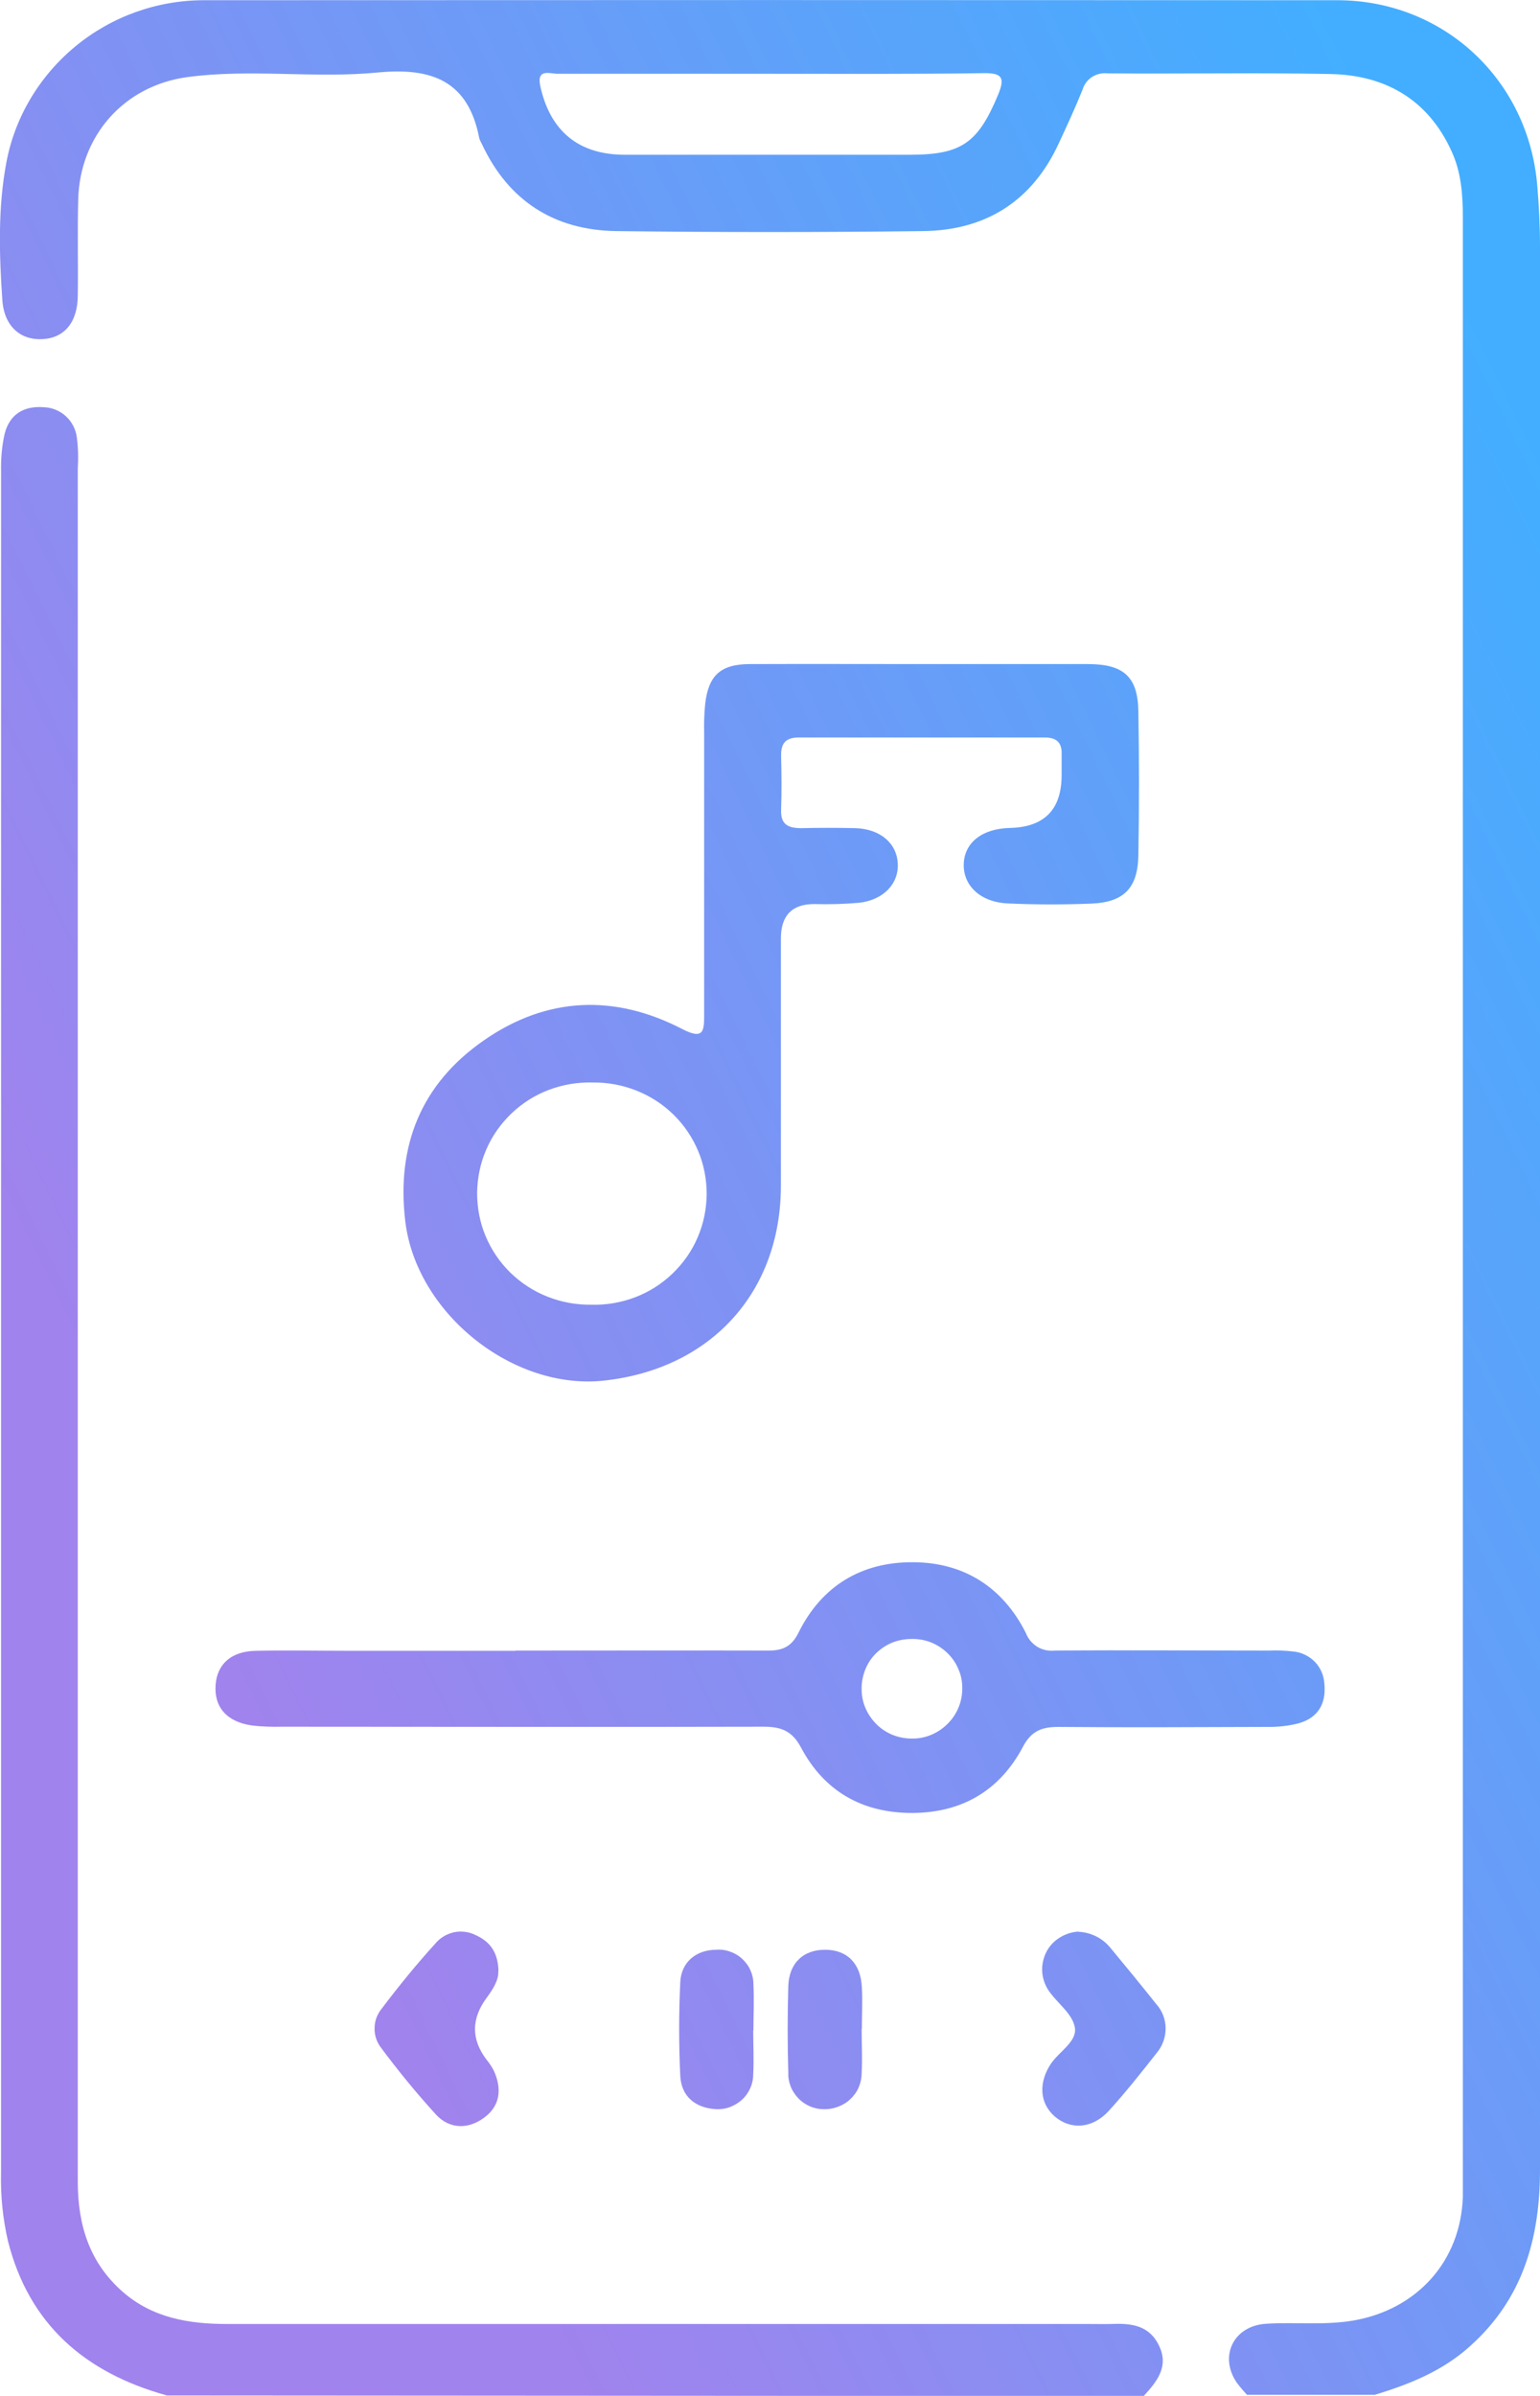
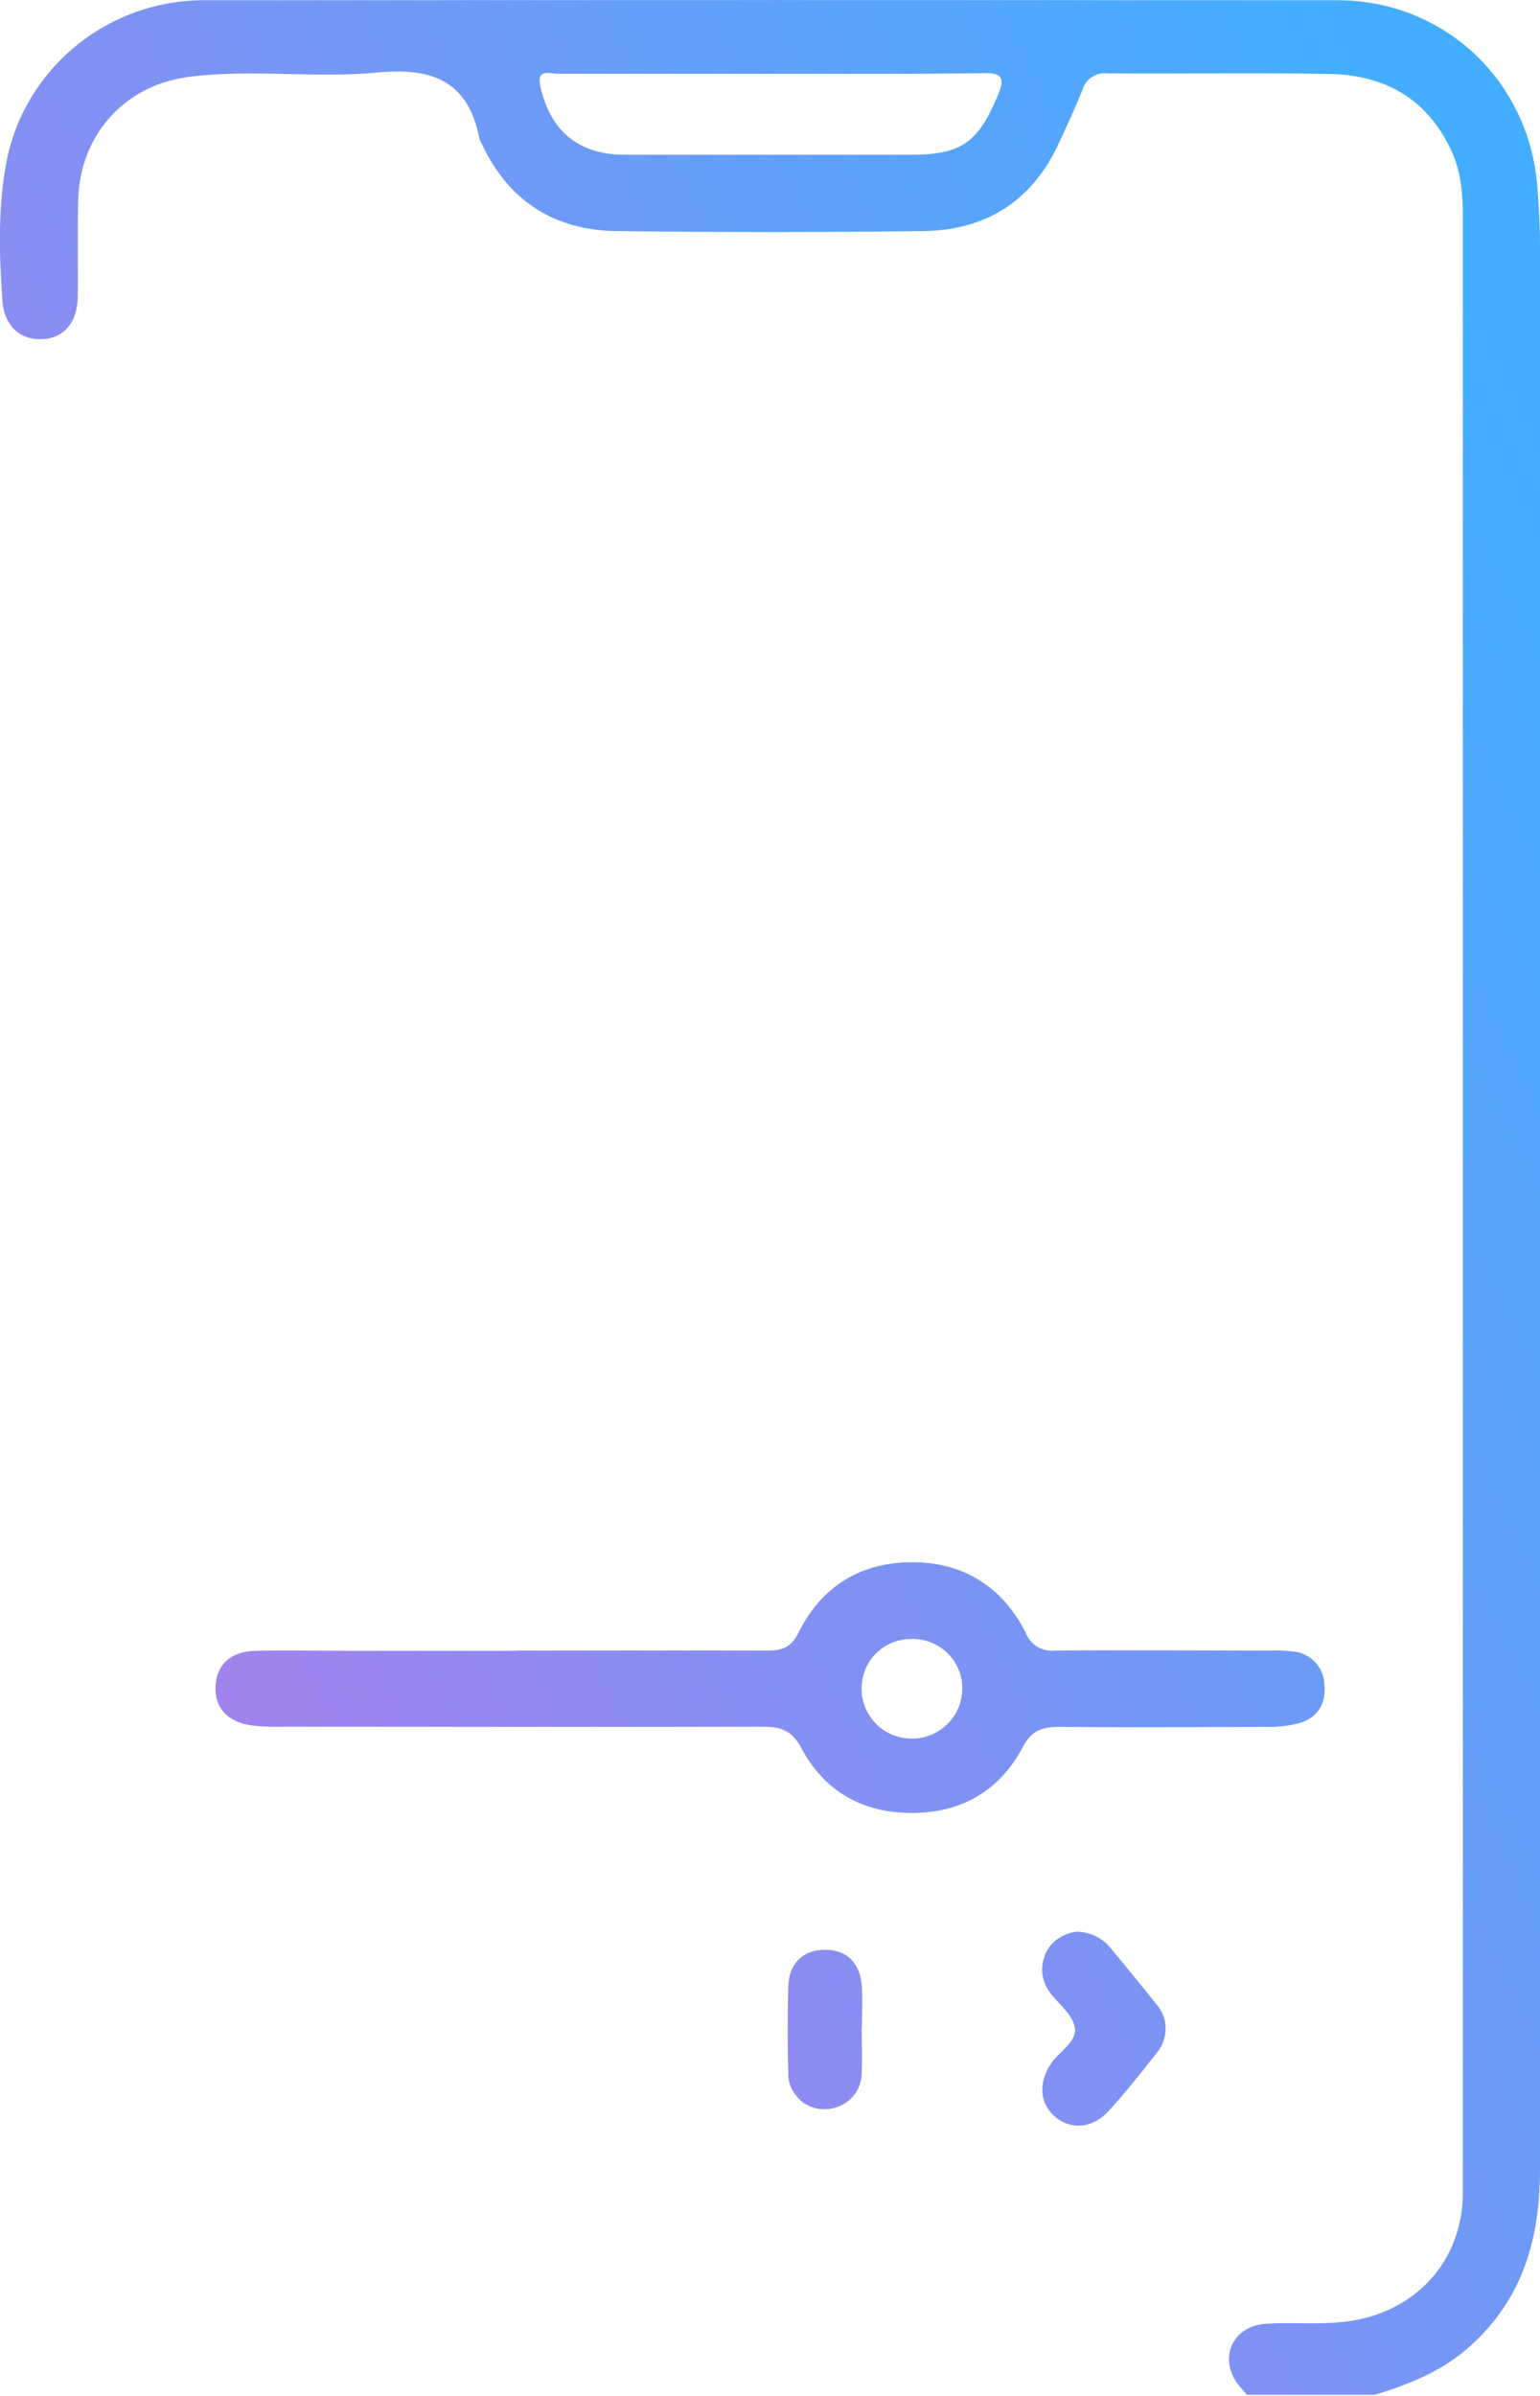
<svg xmlns="http://www.w3.org/2000/svg" xmlns:xlink="http://www.w3.org/1999/xlink" id="Layer_2" data-name="Layer 2" viewBox="0 0 72.85 113.32">
  <defs>
    <style>
      .cls-1 {
        fill: url(#Pro_Button-3);
      }

      .cls-2 {
        fill: url(#Pro_Button-5);
      }

      .cls-3 {
        fill: url(#Pro_Button-4);
      }

      .cls-4 {
        fill: url(#Pro_Button-7);
      }

      .cls-5 {
        fill: url(#Pro_Button-8);
      }

      .cls-6 {
        fill: url(#Pro_Button-2);
      }

      .cls-7 {
        fill: url(#Pro_Button-6);
      }

      .cls-8 {
        fill: url(#Pro_Button);
      }
    </style>
    <linearGradient id="Pro_Button" data-name="Pro Button" x1="7.04" y1="12428.99" x2="79.88" y2="12464.6" gradientTransform="translate(0 12500.03) scale(1 -1)" gradientUnits="userSpaceOnUse">
      <stop offset="0" stop-color="#a083ed" />
      <stop offset="1" stop-color="#43aeff" />
    </linearGradient>
    <linearGradient id="Pro_Button-2" data-name="Pro Button" x1="9.15" y1="12424.65" x2="82" y2="12460.27" xlink:href="#Pro_Button" />
    <linearGradient id="Pro_Button-3" data-name="Pro Button" x1="2.98" y1="12437.29" x2="75.83" y2="12472.9" xlink:href="#Pro_Button" />
    <linearGradient id="Pro_Button-4" data-name="Pro Button" x1="16.17" y1="12410.31" x2="89.01" y2="12445.92" xlink:href="#Pro_Button" />
    <linearGradient id="Pro_Button-5" data-name="Pro Button" x1="19.71" y1="12403.05" x2="92.56" y2="12438.67" xlink:href="#Pro_Button" />
    <linearGradient id="Pro_Button-6" data-name="Pro Button" x1="25.35" y1="12391.52" x2="98.2" y2="12427.13" xlink:href="#Pro_Button" />
    <linearGradient id="Pro_Button-7" data-name="Pro Button" x1="22.05" y1="12398.27" x2="94.9" y2="12433.88" xlink:href="#Pro_Button" />
    <linearGradient id="Pro_Button-8" data-name="Pro Button" x1="23.04" y1="12396.25" x2="95.89" y2="12431.87" xlink:href="#Pro_Button" />
  </defs>
  <g id="Layer_16" data-name="Layer 16">
    <g>
      <path class="cls-8" d="M59.01,113.29c-.18-.19-.34-.38-.5-.59-.86-1.25-.16-2.69,1.37-2.79,1.37-.09,2.75,.08,4.12-.15,3.04-.52,5.11-2.82,5.2-5.87V10.27c0-1.08-.08-2.14-.54-3.13-1.12-2.45-3.15-3.6-5.77-3.64-3.5-.07-7,0-10.49-.03-.26-.03-.52,.03-.74,.17-.22,.14-.38,.36-.45,.6-.34,.85-.73,1.69-1.12,2.53-1.25,2.73-3.45,4.13-6.43,4.16-4.84,.06-9.67,.06-14.51,0-2.93-.04-5.1-1.43-6.35-4.11-.05-.09-.1-.19-.13-.29-.52-2.69-2.22-3.35-4.81-3.1-2.98,.29-6.03-.19-9.02,.22-3,.42-5.06,2.79-5.14,5.78-.04,1.51,0,3.02-.02,4.53,0,1.27-.63,2.03-1.67,2.08-1.03,.06-1.82-.6-1.9-1.86-.15-2.17-.21-4.36,.19-6.49C.7,5.55,1.86,3.6,3.57,2.19,5.28,.78,7.43,.01,9.65,.01,27.51,0,45.38,0,63.25,.01c5.03,0,9.05,3.75,9.47,8.76,.08,.95,.13,1.91,.13,2.87V102.6c0,3.24-.79,6.11-3.3,8.36-1.3,1.18-2.87,1.81-4.52,2.31h-6.03ZM36.49,3.49h-10.12c-.35,0-1-.27-.81,.59,.47,2.13,1.82,3.24,4,3.24h13.49c2.45,0,3.22-.57,4.17-2.85,.33-.8,.18-1.02-.68-1.01-3.36,.05-6.7,.03-10.04,.03Z" />
-       <path class="cls-6" d="M7.86,113.29c-3.84-1.07-6.48-3.35-7.48-7.28-.25-1.08-.36-2.18-.33-3.29,0-26.81,0-53.63,0-80.45-.01-.59,.04-1.18,.17-1.75,.23-.91,.89-1.33,1.84-1.26,.4,.01,.78,.17,1.07,.44,.29,.27,.47,.64,.51,1.03,.06,.48,.07,.95,.04,1.43V103.18c0,2.06,.55,3.85,2.15,5.24,1.4,1.21,3.1,1.5,4.9,1.5H51.47c.37,0,.74,.01,1.12,0,.94-.04,1.79,.06,2.25,1.05,.46,.98-.12,1.68-.74,2.36l-46.23-.03Z" />
-       <path class="cls-1" d="M43.66,31.41h7.81c1.67,0,2.35,.59,2.38,2.21,.04,2.28,.04,4.57,0,6.85-.03,1.56-.71,2.22-2.27,2.27-1.3,.05-2.61,.05-3.91-.01-1.3-.06-2.11-.85-2.08-1.86,.03-1.01,.86-1.68,2.19-1.71q2.44-.06,2.44-2.5v-.99c.02-.56-.25-.79-.81-.79h-11.61c-.63,0-.86,.27-.85,.87,.02,.85,.03,1.7,0,2.54-.03,.7,.32,.88,.95,.88,.86-.02,1.71-.02,2.57,0,1.17,.04,1.95,.71,2,1.67,.05,.96-.68,1.73-1.83,1.86-.7,.06-1.41,.08-2.12,.06q-1.57,0-1.58,1.61v11.71c0,5.04-3.31,8.67-8.37,9.22-4.32,.47-8.89-3.2-9.4-7.55-.42-3.56,.75-6.49,3.73-8.55,2.97-2.06,6.18-2.19,9.39-.52,1.01,.52,1.02,.06,1.02-.7v-13.27c-.01-.48,0-.96,.05-1.43,.16-1.35,.74-1.87,2.13-1.87,2.72-.01,5.44,0,8.15,0Zm-15.63,19.79c-.71-.02-1.41,.1-2.07,.35-.66,.25-1.26,.63-1.77,1.12-.51,.49-.92,1.07-1.19,1.71-.28,.64-.42,1.34-.43,2.04,0,.7,.13,1.4,.4,2.04,.27,.65,.67,1.24,1.17,1.73,.5,.49,1.1,.88,1.76,1.14,.66,.26,1.36,.39,2.07,.38,.71,.02,1.41-.1,2.07-.35,.66-.25,1.26-.63,1.77-1.12,.51-.49,.92-1.07,1.19-1.71,.28-.64,.42-1.34,.43-2.04,0-.7-.13-1.4-.4-2.04-.27-.65-.67-1.24-1.17-1.73-.5-.49-1.1-.88-1.76-1.14-.66-.26-1.36-.39-2.07-.38Z" />
      <path class="cls-3" d="M24.39,78.07c3.98,0,7.96-.01,11.94,0,.72,0,1.13-.2,1.46-.88,1.09-2.18,2.96-3.31,5.38-3.3,2.42,0,4.27,1.18,5.36,3.35,.1,.27,.3,.5,.54,.65,.25,.15,.54,.21,.83,.18,3.39-.03,6.77,0,10.15,0,.37-.02,.74,0,1.11,.04,.39,.03,.76,.21,1.04,.49,.27,.28,.43,.65,.45,1.05,.09,.93-.3,1.6-1.22,1.86-.5,.13-1.02,.18-1.54,.17-3.28,.01-6.55,.03-9.83,0-.79,0-1.28,.2-1.67,.94-1.09,2.06-2.87,3.12-5.24,3.13-2.38,0-4.17-1.04-5.26-3.1-.42-.79-.95-.98-1.77-.98-7.59,.02-15.17,0-22.76,0-.48,.01-.97,0-1.45-.06-1.19-.17-1.79-.88-1.71-1.92,.07-.98,.74-1.59,1.9-1.61,1.49-.03,2.98,0,4.47,0h7.81Zm18.72-.55c-.31,0-.63,.06-.92,.18-.29,.12-.55,.3-.77,.52-.22,.22-.39,.49-.5,.78-.11,.29-.17,.6-.16,.91,0,.63,.27,1.22,.72,1.66,.45,.44,1.06,.67,1.7,.66,.63,0,1.23-.27,1.67-.72,.44-.45,.68-1.05,.67-1.68,0-.31-.06-.62-.19-.9-.12-.29-.3-.54-.53-.76s-.49-.38-.79-.5c-.29-.11-.61-.16-.92-.15Z" />
-       <path class="cls-2" d="M23.57,93.24c.03,.38-.23,.82-.54,1.24q-1.11,1.49-.02,2.93c.14,.17,.26,.35,.36,.55,.37,.83,.3,1.62-.44,2.18-.74,.57-1.65,.59-2.31-.13-.92-1.01-1.78-2.06-2.59-3.15-.21-.27-.32-.6-.31-.93,0-.34,.12-.66,.34-.93,.8-1.06,1.64-2.09,2.53-3.07,.23-.28,.54-.46,.89-.54,.35-.07,.72-.02,1.03,.14,.66,.3,1.05,.8,1.07,1.7Z" />
      <path class="cls-7" d="M51.02,91.37c.29,.01,.58,.09,.84,.22,.26,.13,.49,.32,.67,.54,.73,.88,1.46,1.77,2.16,2.65,.29,.32,.45,.73,.45,1.16s-.15,.84-.43,1.17c-.73,.93-1.46,1.85-2.25,2.72-.79,.87-1.83,.91-2.57,.27-.73-.64-.76-1.62-.17-2.5,.39-.57,1.22-1.03,1.13-1.68-.1-.65-.77-1.12-1.18-1.68-.2-.26-.32-.57-.36-.89-.04-.32,.02-.65,.15-.95,.14-.3,.35-.55,.63-.73,.27-.18,.59-.29,.92-.31h0Z" />
-       <path class="cls-4" d="M35.63,96.03c0,.7,.04,1.4,0,2.1,0,.22-.05,.44-.14,.64-.09,.2-.22,.39-.39,.54-.16,.15-.36,.27-.57,.35-.21,.08-.43,.11-.66,.1-.98-.06-1.64-.6-1.69-1.58-.07-1.47-.07-2.95,0-4.42,.04-.96,.76-1.54,1.7-1.54,.22-.02,.45,.01,.66,.09,.21,.07,.41,.19,.57,.34,.16,.15,.3,.33,.39,.54,.09,.2,.14,.42,.14,.65,.04,.74,0,1.48,0,2.22Z" />
      <path class="cls-5" d="M40.76,95.96c0,.7,.04,1.4,0,2.1,0,.23-.05,.46-.14,.67s-.23,.4-.4,.56c-.17,.16-.37,.28-.59,.36-.22,.08-.45,.12-.68,.11-.22,0-.44-.05-.65-.14-.2-.09-.39-.22-.54-.38s-.28-.35-.36-.56c-.08-.21-.12-.43-.11-.65-.04-1.36-.04-2.72,0-4.08,.03-1.1,.72-1.74,1.75-1.73,1.03,0,1.68,.65,1.73,1.77,.04,.66,0,1.32,0,1.99h0Z" />
    </g>
  </g>
</svg>